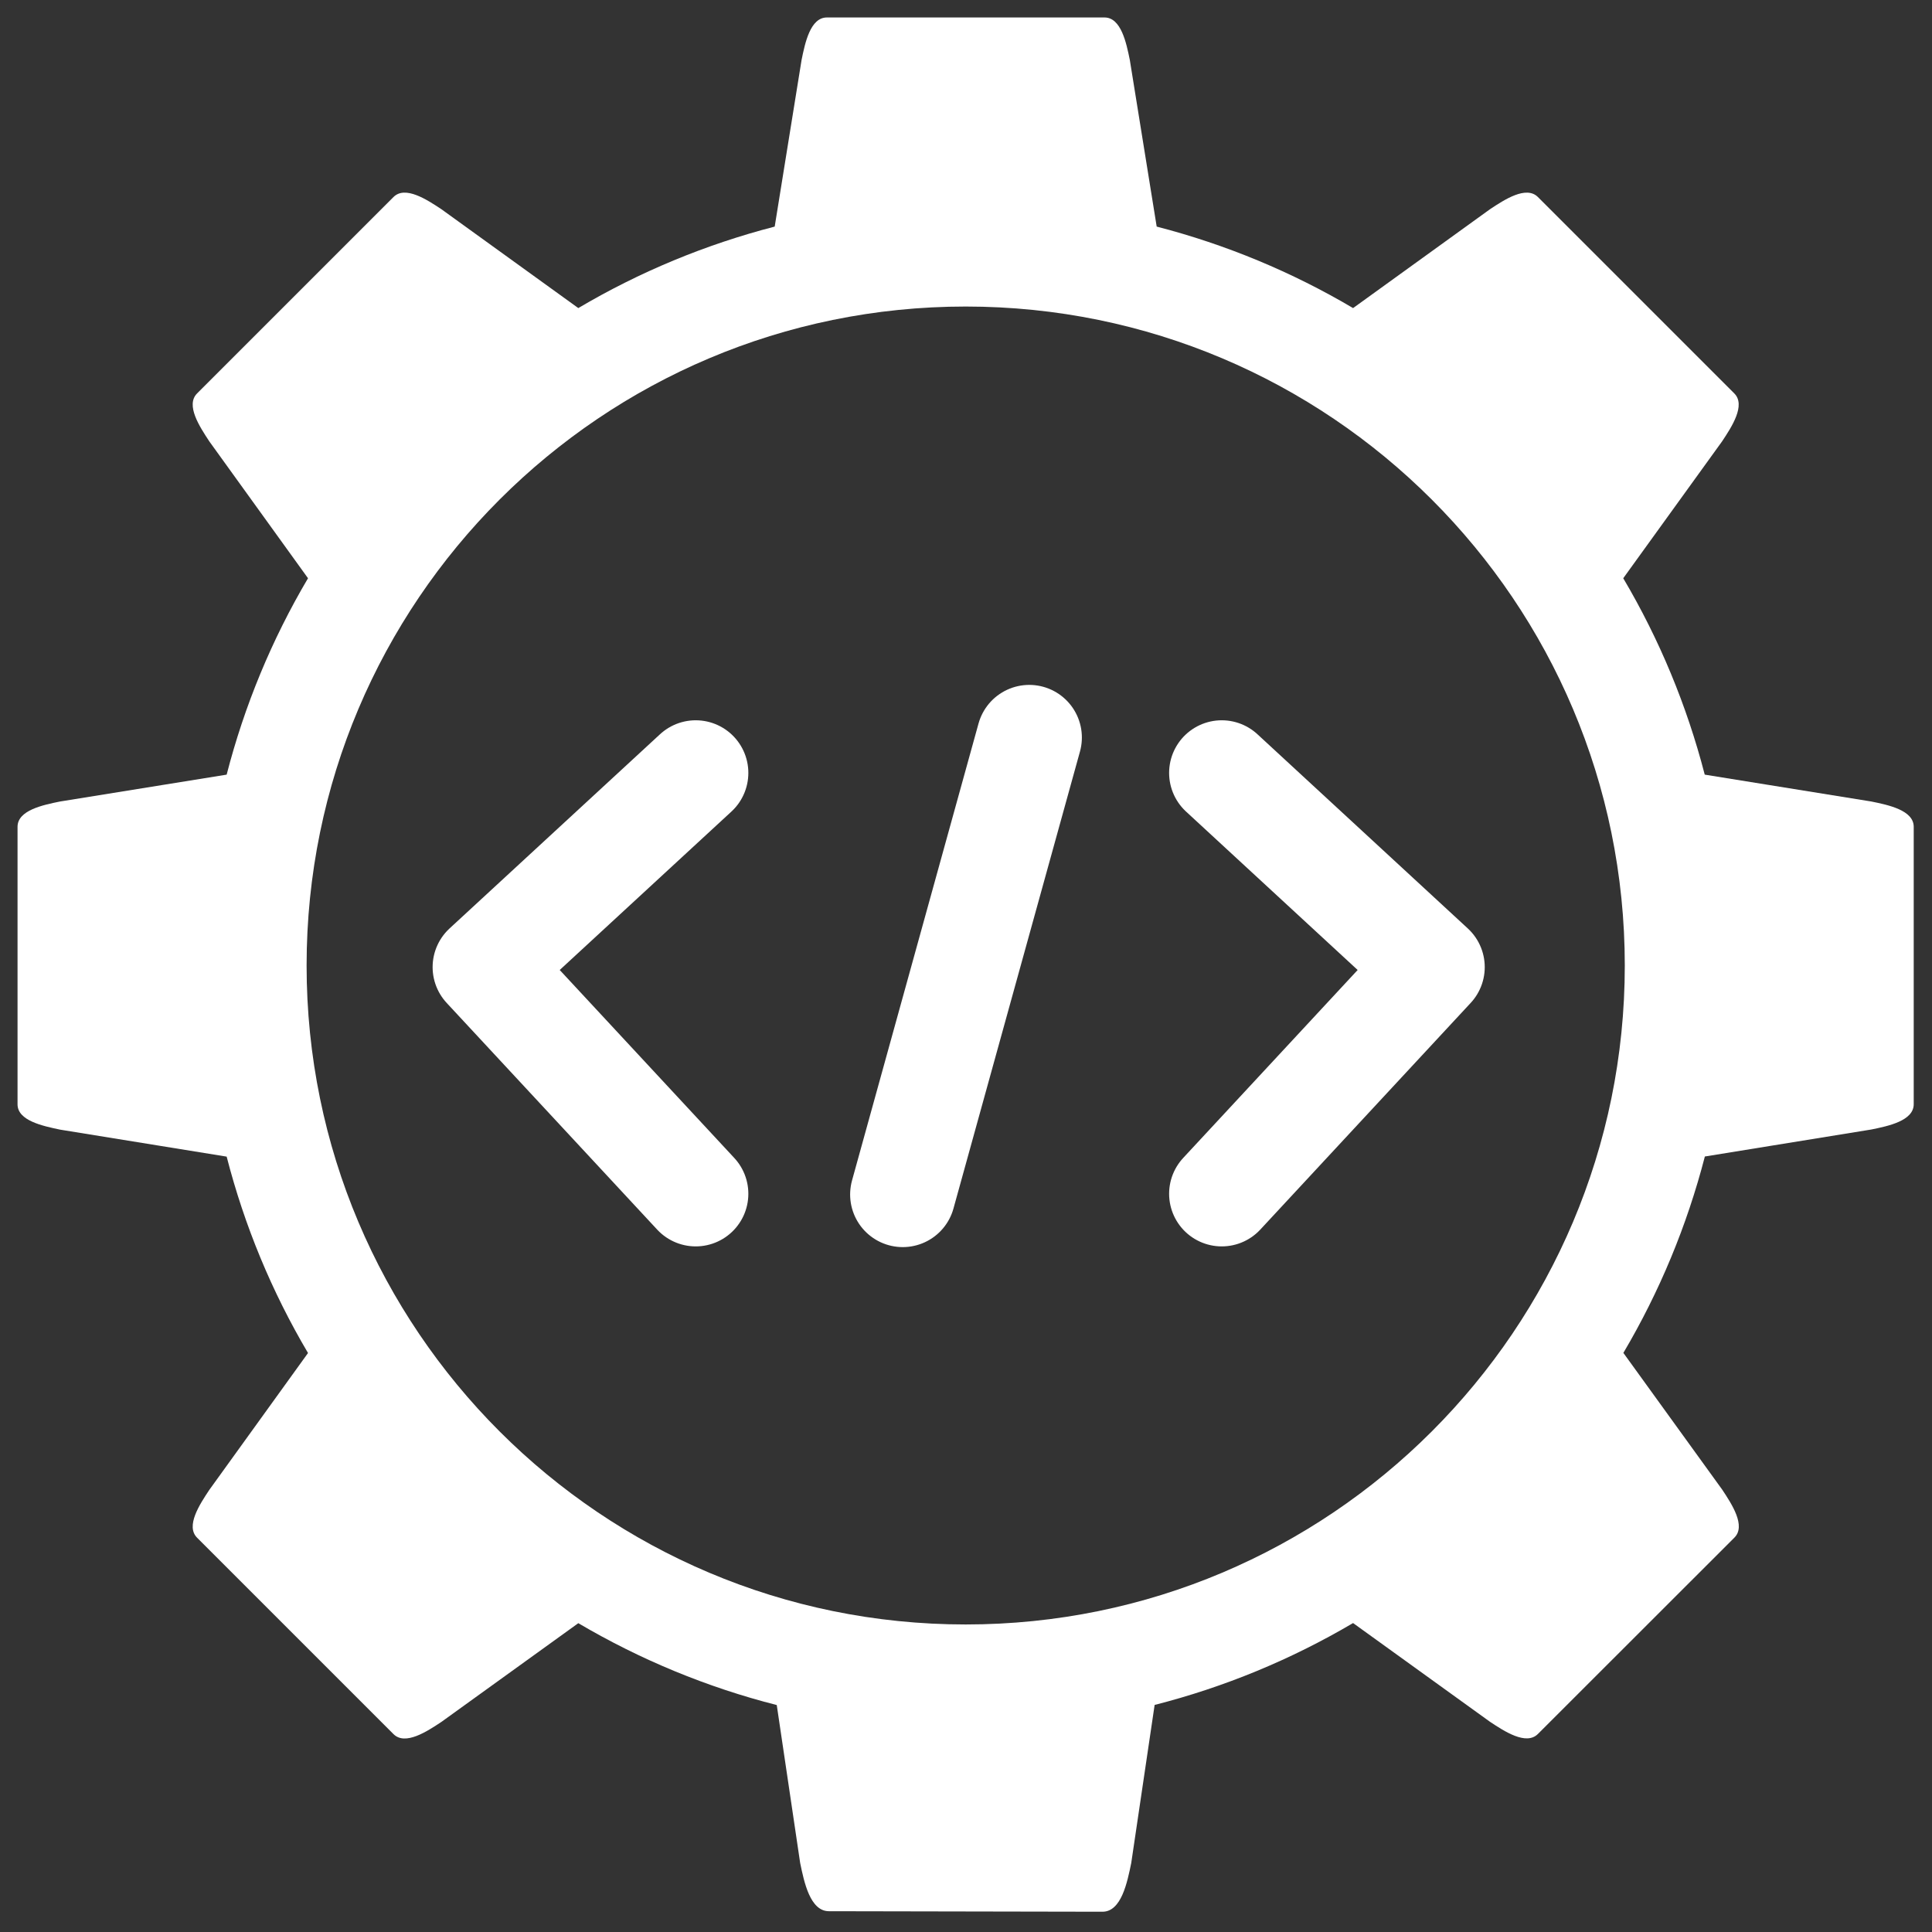
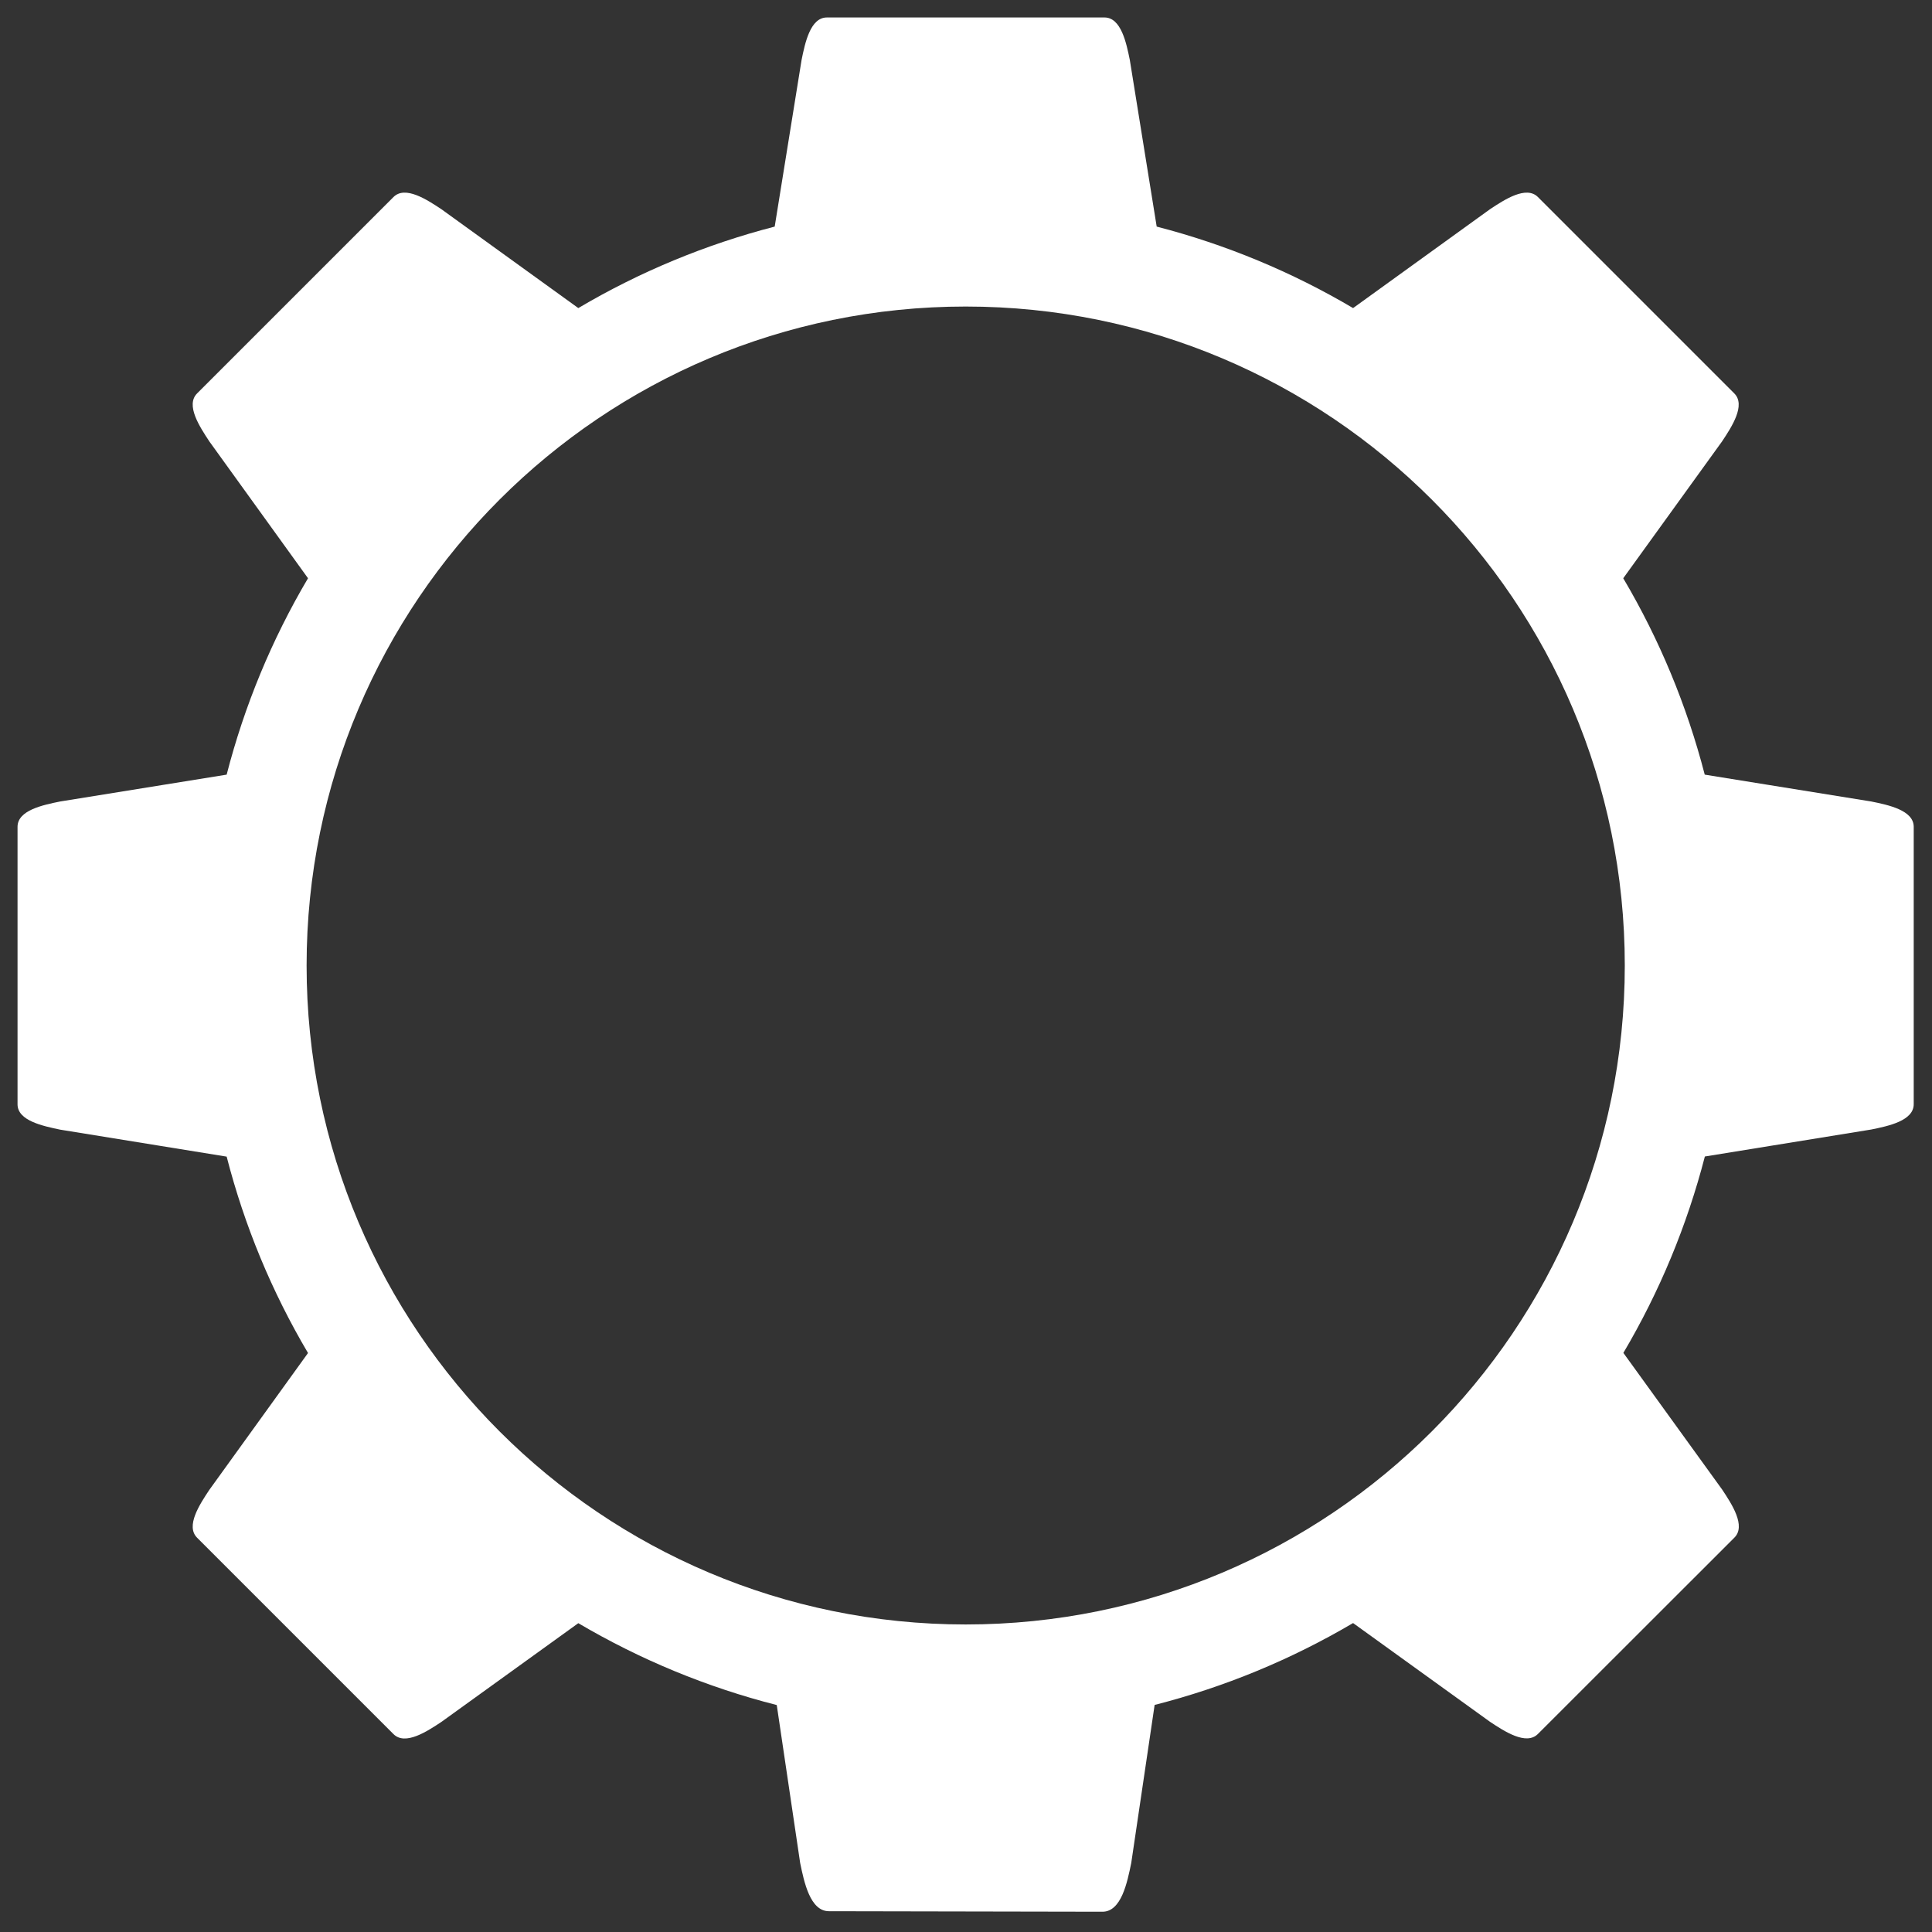
<svg xmlns="http://www.w3.org/2000/svg" xmlns:ns1="http://sodipodi.sourceforge.net/DTD/sodipodi-0.dtd" xmlns:ns2="http://www.inkscape.org/namespaces/inkscape" fill="#000000" width="800px" height="800px" viewBox="-1 0 19 19" class="cf-icon-svg" version="1.1" id="svg1" ns1:docname="white-gear-code.svg" xml:space="preserve" ns2:version="1.4 (86a8ad7, 2024-10-11)">
  <rect x="-1" y="0" width="19" height="19" fill="#333333" stroke="none" />
  <defs id="defs1">
    <ns2:path-effect effect="fillet_chamfer" id="path-effect3" is_visible="true" lpeversion="1" nodesatellites_param="F,0,0,1,0,0,0,1 @ F,0,0,1,0,0,0,1 @ F,0,0,1,0,0,0,1 @ F,0,0,1,0,0,0,1 @ F,0,0,1,0,0,0,1 @ F,0,0,1,0,0,0,1 @ F,0,0,1,0,0,0,1 @ F,0,0,1,0,0,0,1 @ F,0,0,1,0,0,0,1 @ F,0,0,1,0,0,0,1 @ F,0,0,1,0,0,0,1 @ F,0,0,1,0,0,0,1 @ F,0,0,1,0,0,0,1 @ F,0,0,1,0,0,0,1 @ F,0,0,1,0,0,0,1 @ F,0,0,1,0,0,0,1 @ F,0,0,1,0,0,0,1 @ F,0,0,1,0,0,0,1 @ F,0,0,1,0,0,0,1 @ F,0,0,1,0,0,0,1 @ F,0,0,1,0,0,0,1 @ F,0,0,1,0,0,0,1 @ F,0,0,1,0,0,0,1 @ F,0,0,1,0,0,0,1 @ F,0,0,1,0,0,0,1 @ F,0,0,1,0,0,0,1 @ F,0,0,1,0,0,0,1 @ F,0,0,1,0,0,0,1 @ F,0,0,1,0,0,0,1 @ F,0,0,1,0,0,0,1 @ F,0,0,1,0,0,0,1 @ F,0,0,1,0,0,0,1 @ F,0,0,1,0,0,0,1 @ F,0,0,1,0,0,0,1 @ F,0,0,1,0,0,0,1 @ F,0,0,1,0,0,0,1 @ F,0,0,1,0,0,0,1 @ F,0,0,1,0,0,0,1 @ F,0,0,1,0,0,0,1 @ F,0,0,1,0,0,0,1 @ F,0,0,1,0,0,0,1 @ F,0,0,1,0,0,0,1 @ F,0,0,1,0,0,0,1 @ F,0,0,1,0,0,0,1 @ F,0,0,1,0,0,0,1 @ F,0,0,1,0,0,0,1 @ F,0,0,1,0,0,0,1 @ F,0,0,1,0,0,0,1 | F,0,0,1,0,0,0,1 @ F,0,0,1,0,0,0,1 @ F,0,0,1,0,0,0,1 @ F,0,0,1,0,0,0,1" radius="0" unit="px" method="auto" mode="F" chamfer_steps="1" flexible="false" use_knot_distance="true" apply_no_radius="true" apply_with_radius="true" only_selected="false" hide_knots="false" />
  </defs>
  <ns1:namedview id="namedview1" pagecolor="#ffffff" bordercolor="#000000" borderopacity="0.25" ns2:showpageshadow="2" ns2:pageopacity="0.0" ns2:pagecheckerboard="0" ns2:deskcolor="#d1d1d1" showgrid="false" ns2:zoom="0.35355339" ns2:cx="28.284271" ns2:cy="57.982756" ns2:window-width="1920" ns2:window-height="1057" ns2:window-x="1912" ns2:window-y="-8" ns2:window-maximized="1" ns2:current-layer="svg1" />
-   <path d="M 5.842,7.601 3.772,9.511 5.842,11.74 M 11.015,7.601 13.084,9.511 11.015,11.74 M 9.122,7.253 7.878,11.747" stroke="#000000" stroke-width="1.035" stroke-linecap="round" stroke-linejoin="round" id="path1-8" style="fill:#ffffff;stroke:#ffffff;stroke-opacity:1;fill-opacity:0" ns1:nodetypes="cccccccc" />
  <path id="path1" d="M 7.42,2.204 C 7.291,2.204 7.25,2.402 7.223,2.535 L 7.014,3.831 C 6.477,3.97 5.963,4.183 5.486,4.465 L 4.421,3.696 C 4.308,3.621 4.139,3.51 4.048,3.601 L 2.52,5.129 c -0.091,0.091 0.02,0.259 0.095,0.373 L 3.383,6.567 C 3.101,7.044 2.888,7.559 2.75,8.095 L 1.454,8.304 C 1.321,8.331 1.123,8.372 1.123,8.501 l -10e-8,2.159 c -1e-7,0.128 0.198,0.169 0.331,0.197 l 1.296,0.21 c 0.138,0.537 0.351,1.051 0.633,1.528 l -0.768,1.065 c -0.075,0.113 -0.186,0.281 -0.095,0.372 l 1.528,1.528 c 0.091,0.091 0.26,-0.02 0.373,-0.095 l 1.065,-0.768 c 0.482,0.284 1.002,0.499 1.544,0.637 l 0.182,1.228 c 0.031,0.151 0.078,0.376 0.224,0.376 l 2.128,0.004 c 0.147,2.42e-4 0.193,-0.228 0.224,-0.379 L 9.97,15.333 C 10.512,15.195 11.032,14.98 11.514,14.696 l 1.065,0.768 c 0.113,0.075 0.282,0.186 0.373,0.095 l 1.529,-1.528 c 0.091,-0.091 -0.02,-0.26 -0.095,-0.373 l -0.769,-1.064 c 0.282,-0.477 0.495,-0.991 0.634,-1.528 L 15.546,10.856 c 0.133,-0.027 0.33,-0.068 0.33,-0.197 l -10e-6,-2.158 C 15.876,8.372 15.679,8.331 15.546,8.304 L 14.25,8.095 C 14.111,7.558 13.898,7.044 13.616,6.567 l 0.769,-1.065 c 0.075,-0.113 0.186,-0.282 0.095,-0.373 l -1.528,-1.528 c -0.091,-0.091 -0.26,0.02 -0.373,0.095 l -1.065,0.769 C 11.037,4.183 10.523,3.97 9.986,3.831 L 9.777,2.535 C 9.75,2.402 9.709,2.204 9.58,2.204 Z m 1.08,2.249 c 2.832,6.7e-6 5.128,2.295 5.128,5.127 -7e-6,2.832 -2.296,5.127 -5.128,5.127 -2.832,-7e-6 -5.128,-2.295 -5.128,-5.127 7e-6,-2.832 2.296,-5.127 5.128,-5.127 z" transform="matrix(1.264,0,0,1.264,-2.247,-2.614)" ns1:nodetypes="sccccssccccssccccssccccssccccssccccssccccssccccssccccc" style="fill:#ffffff" />
</svg>